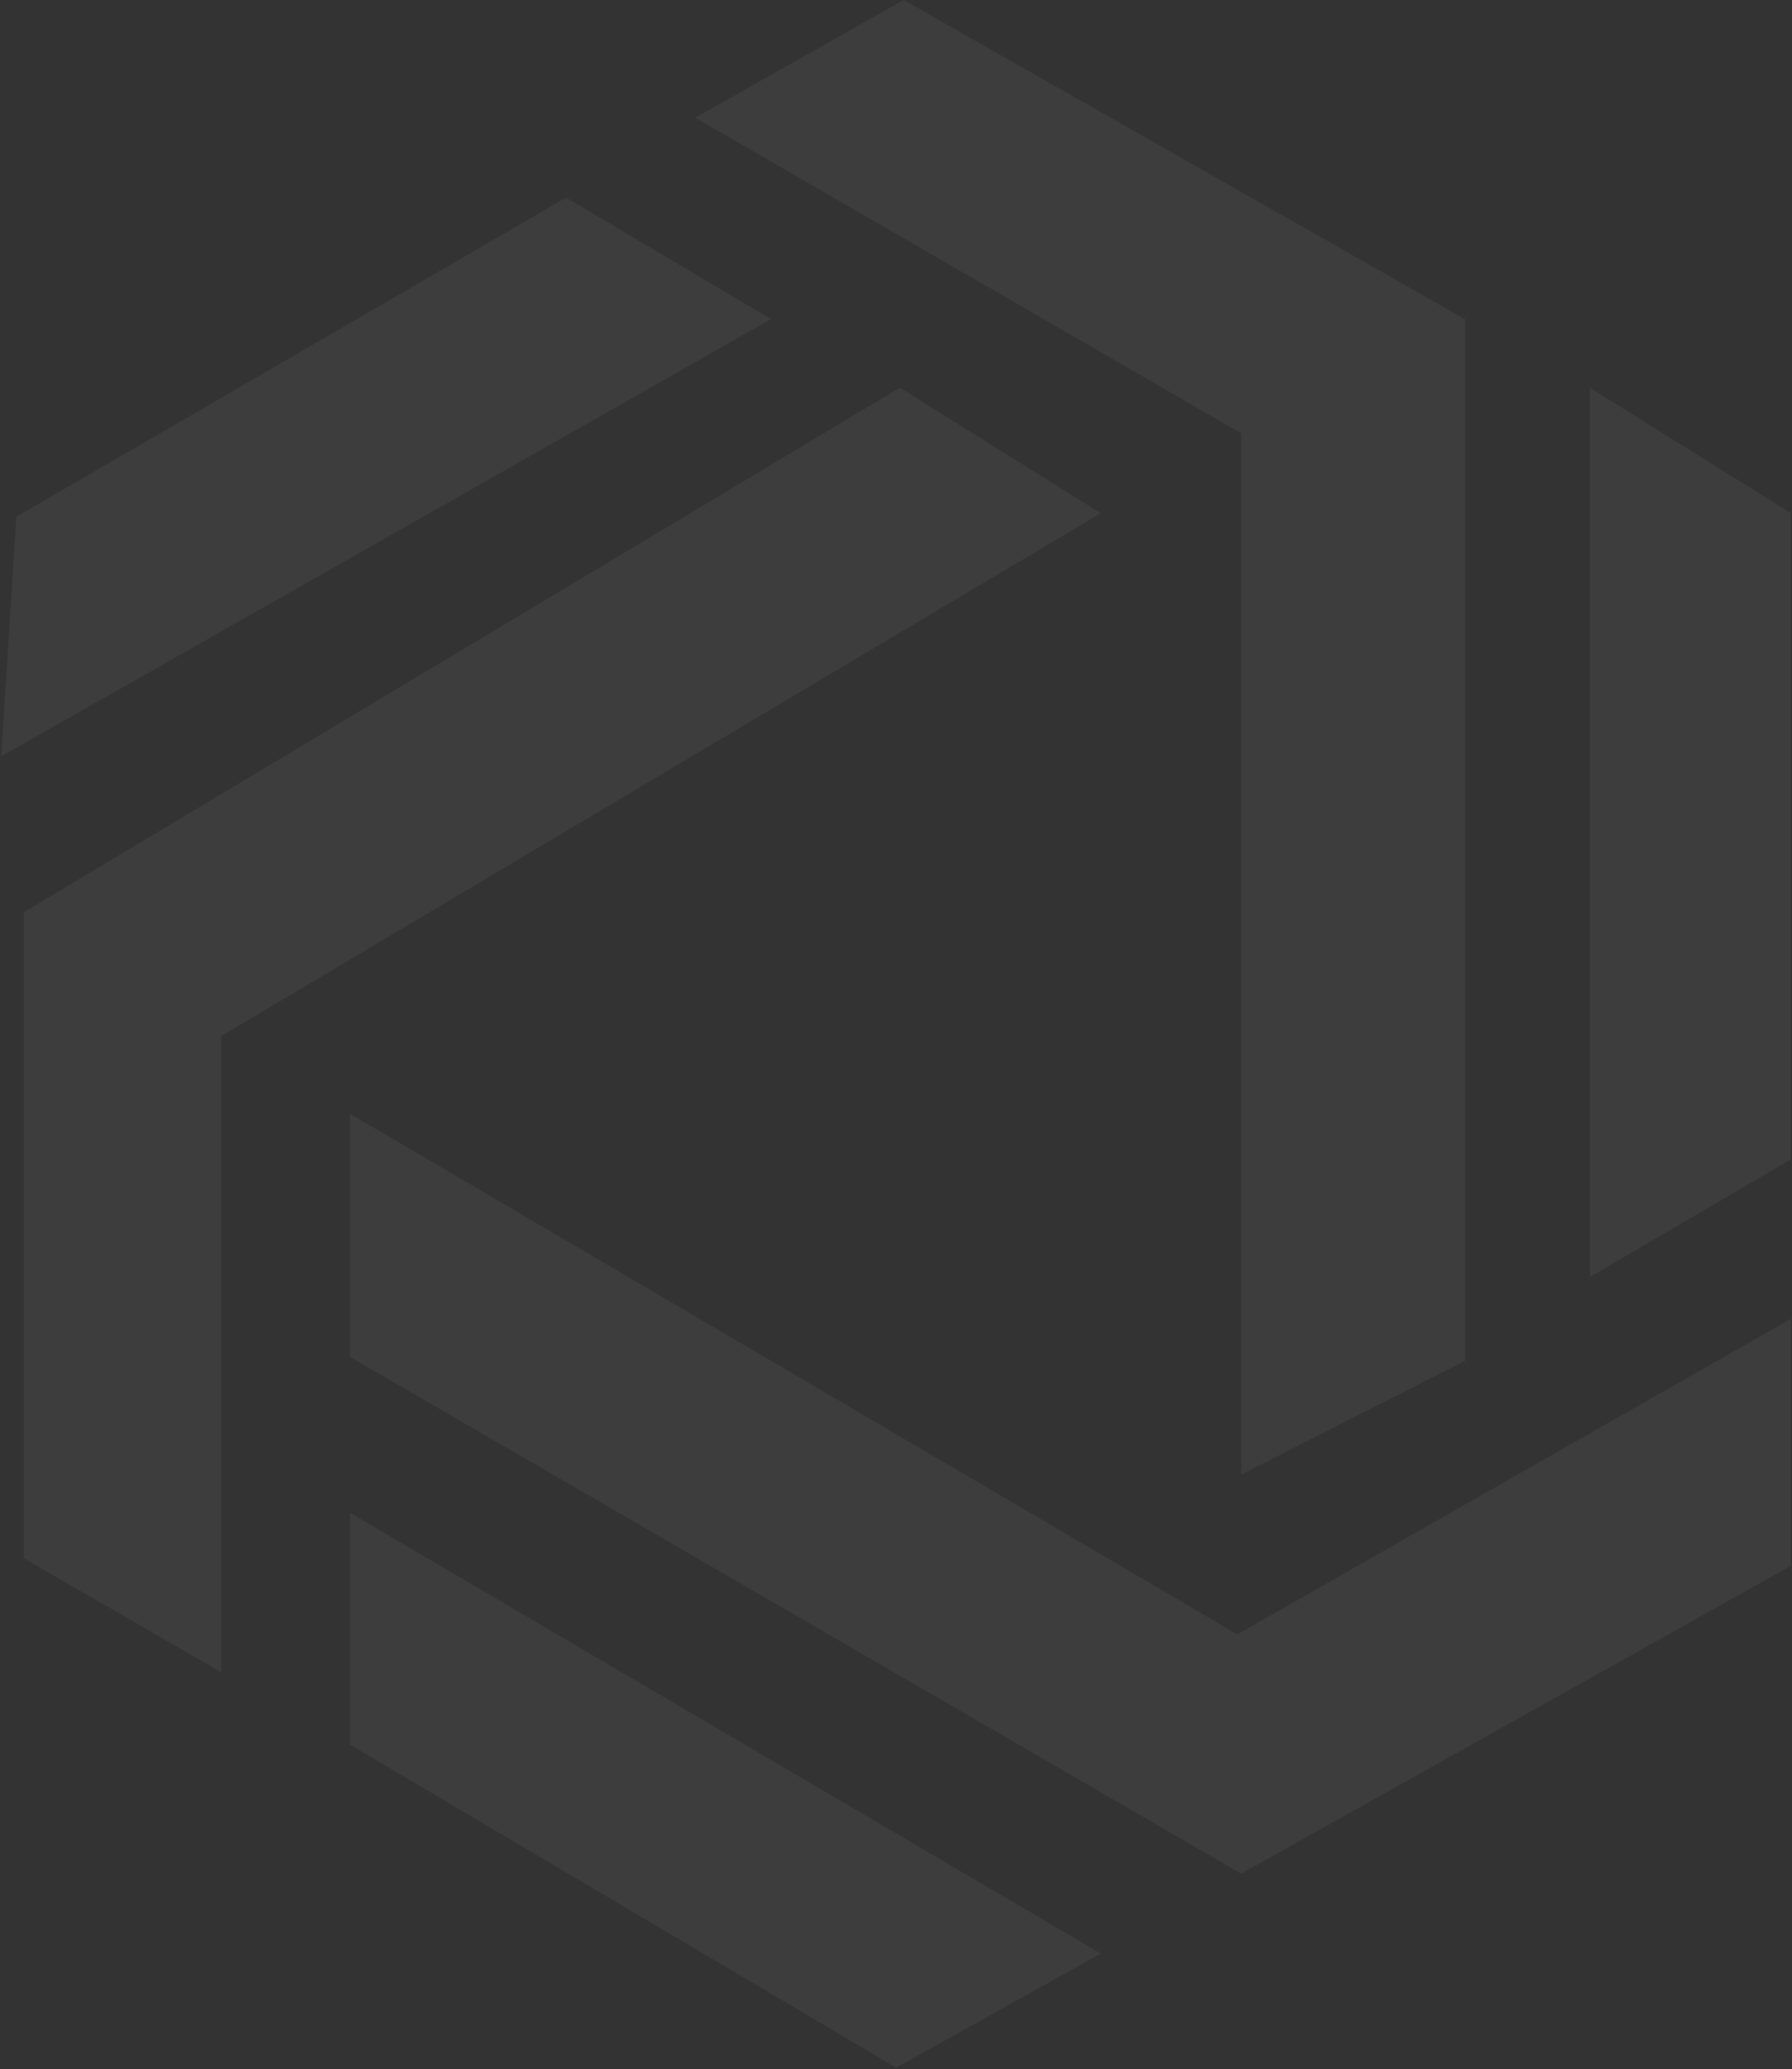
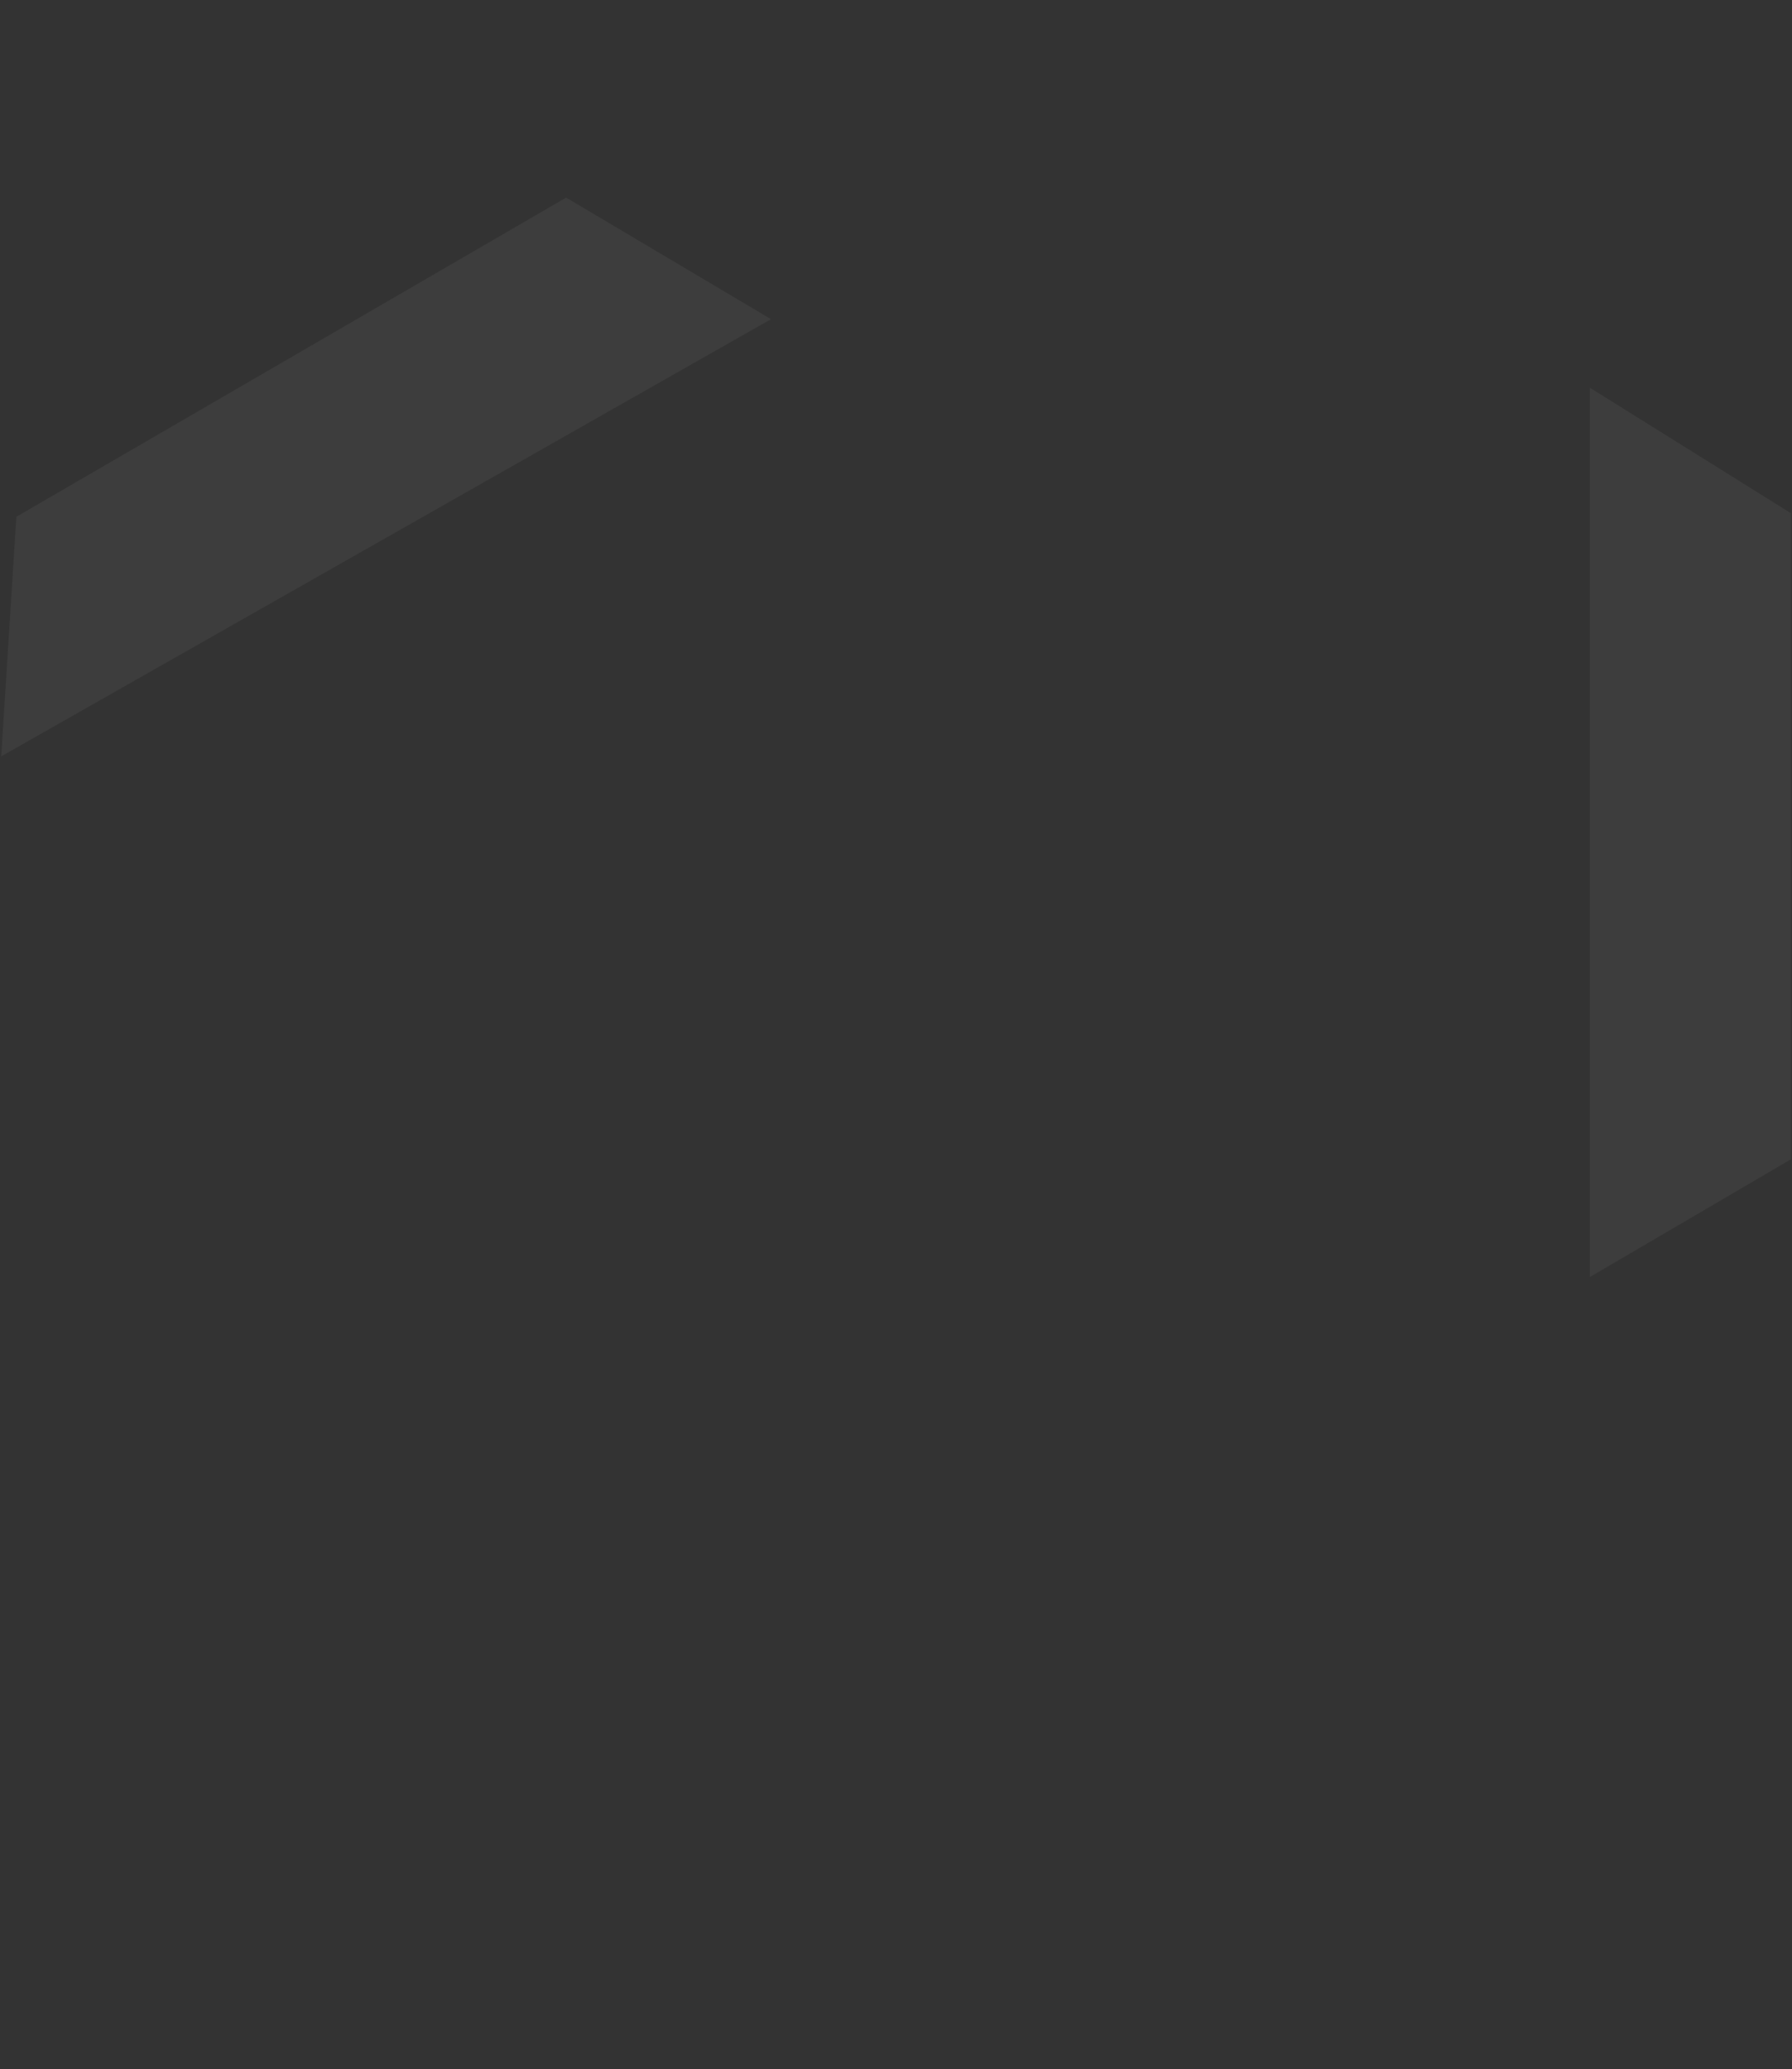
<svg xmlns="http://www.w3.org/2000/svg" width="511" height="590" viewBox="0 0 511 590" fill="none">
  <rect x="0" y="0" width="511" height="590" fill="#333333" stroke="none" />
  <g opacity="0.05">
    <path d="M0.34 215.656L219.869 91.002L161.445 56.335L4.665 147.336L0.34 215.656Z" fill="white" />
-     <path d="M198.242 33.561L353.917 123.548V420.432L417.77 387.977V91.001L257.678 0L198.242 33.561Z" fill="white" />
-     <path d="M63.093 476.766V295.409L313.904 146.322L256.584 110.548L6.784 260.096V444.312L63.093 476.766Z" fill="white" />
-     <path d="M99.795 317.537L352.815 465.979L510.699 375.991V446.432L353.919 534.206L99.795 386.871V317.537Z" fill="white" />
-     <path d="M99.795 431.311L313.896 556.98L255.563 589.526L99.795 497.419V431.311Z" fill="white" />
    <path d="M453.377 110.548L510.697 146.322V330.537L453.377 364.098V110.548Z" fill="white" />
  </g>
</svg>